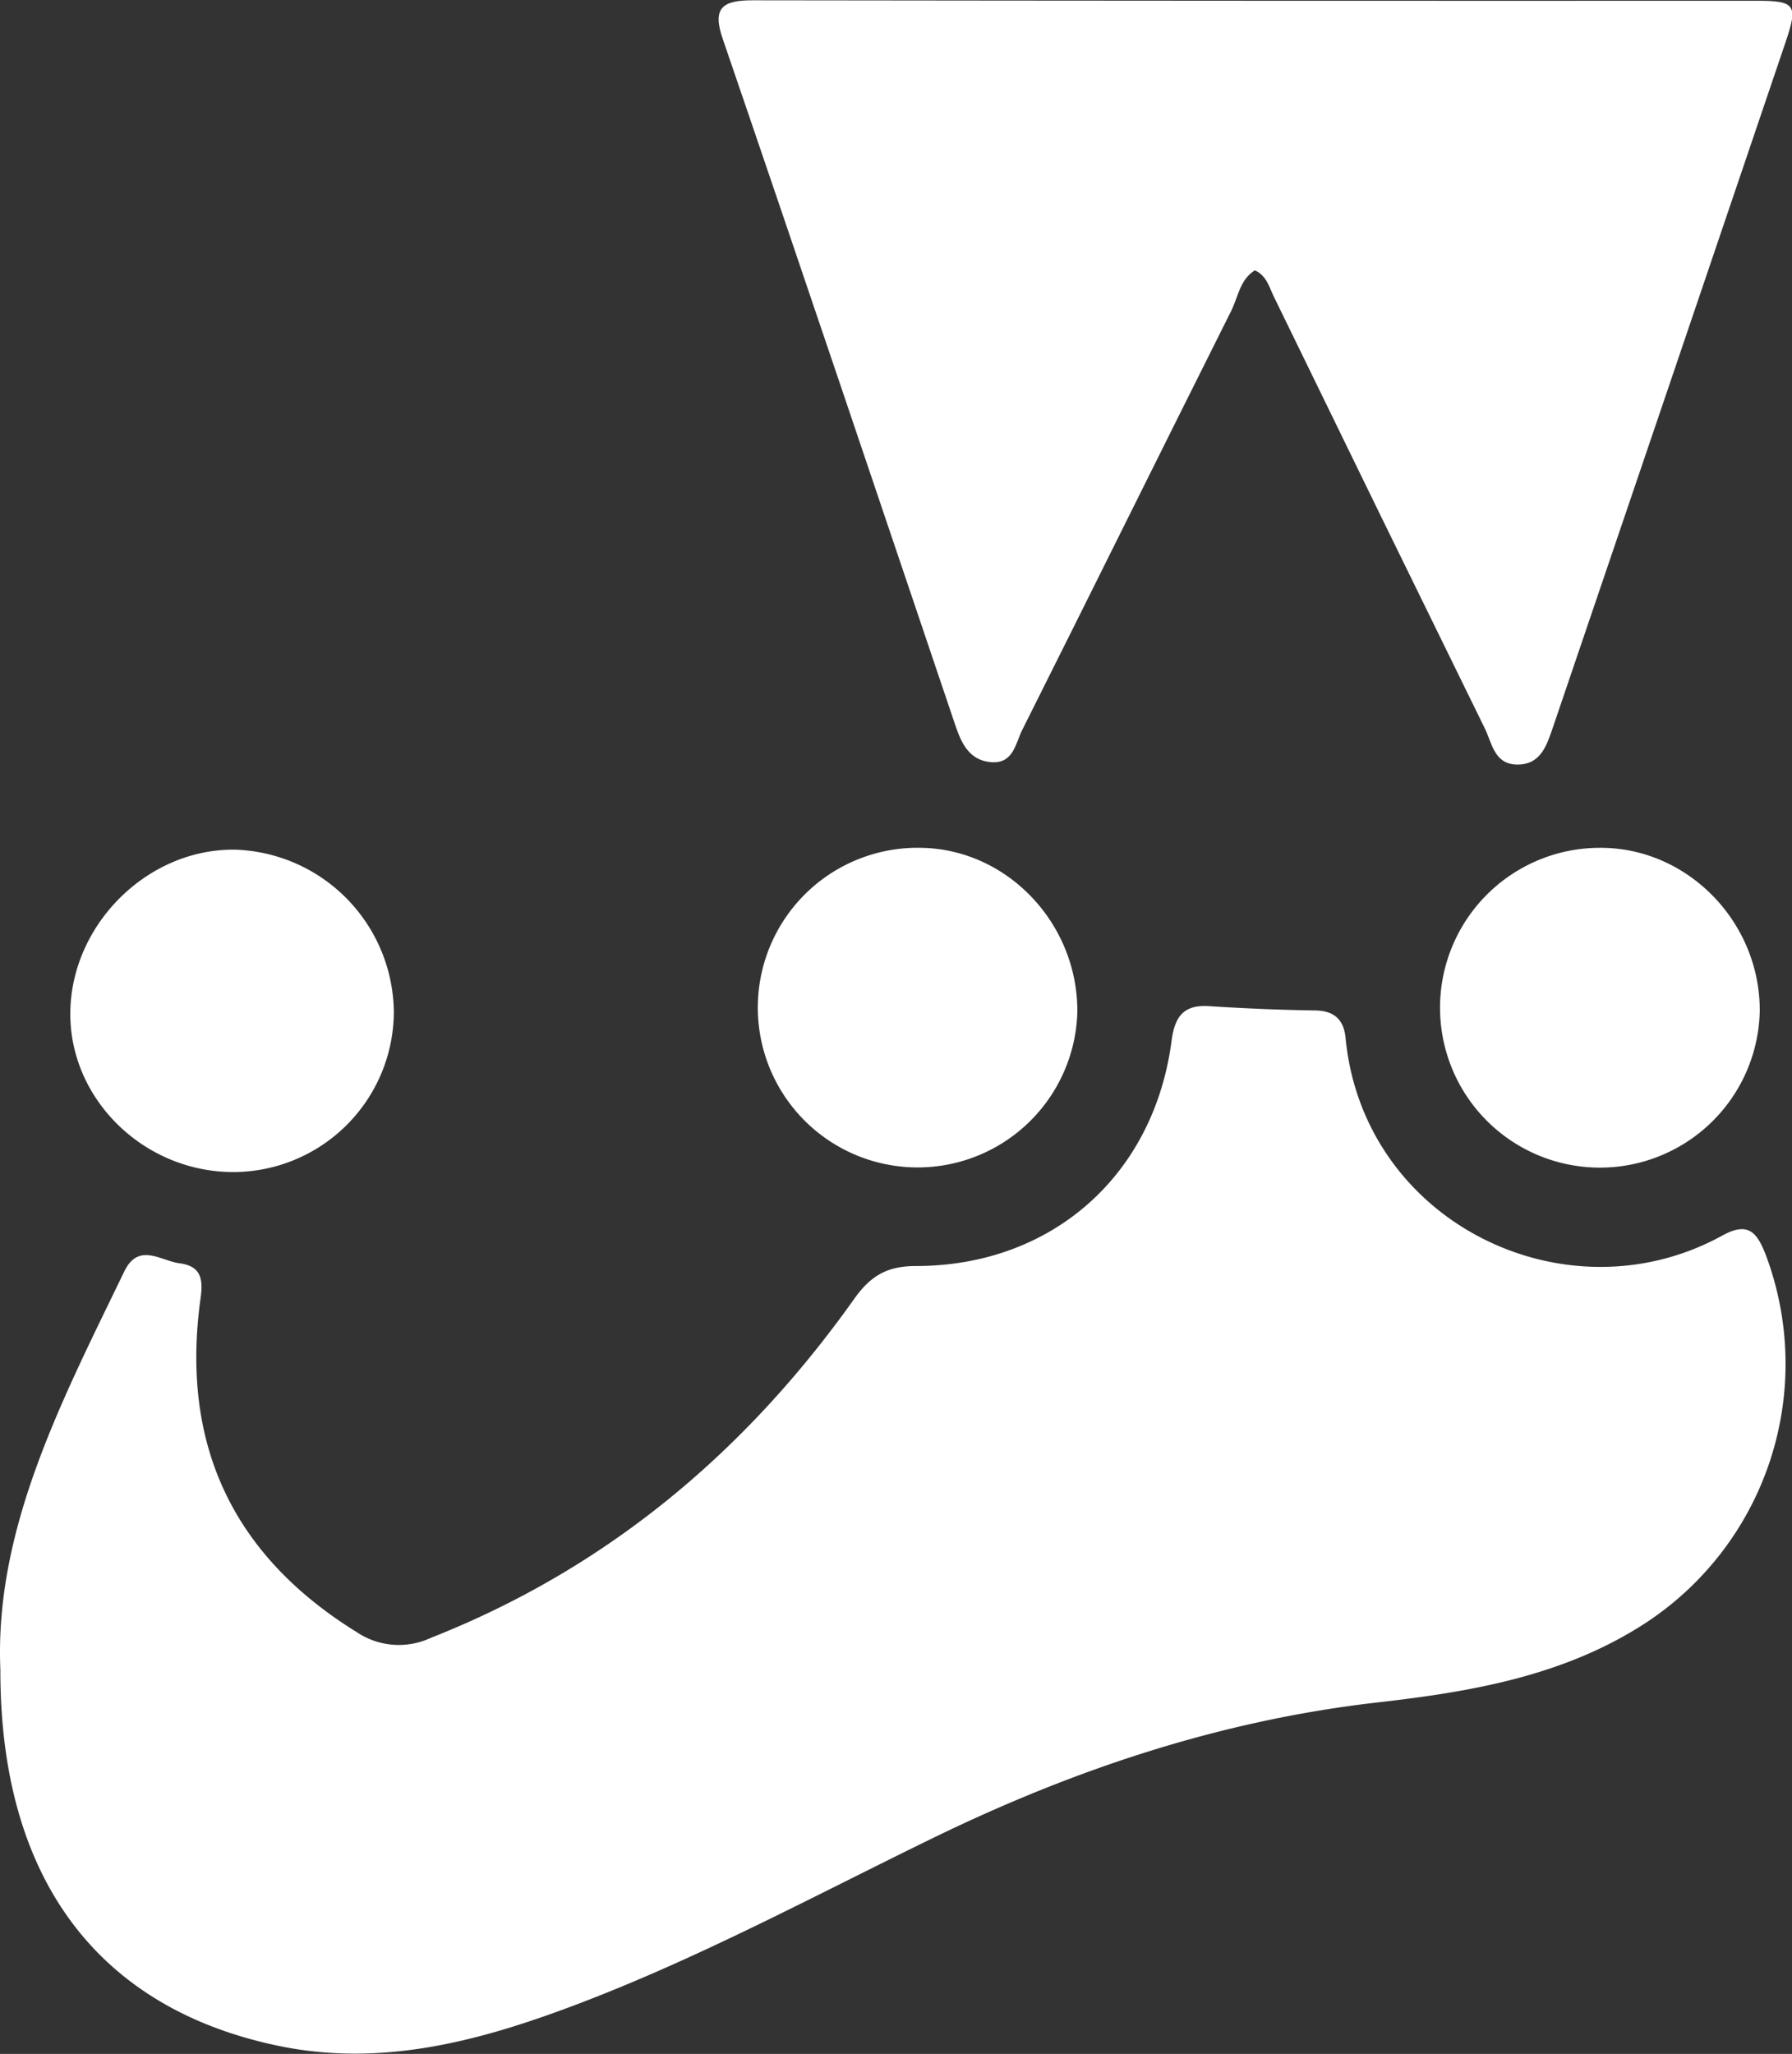
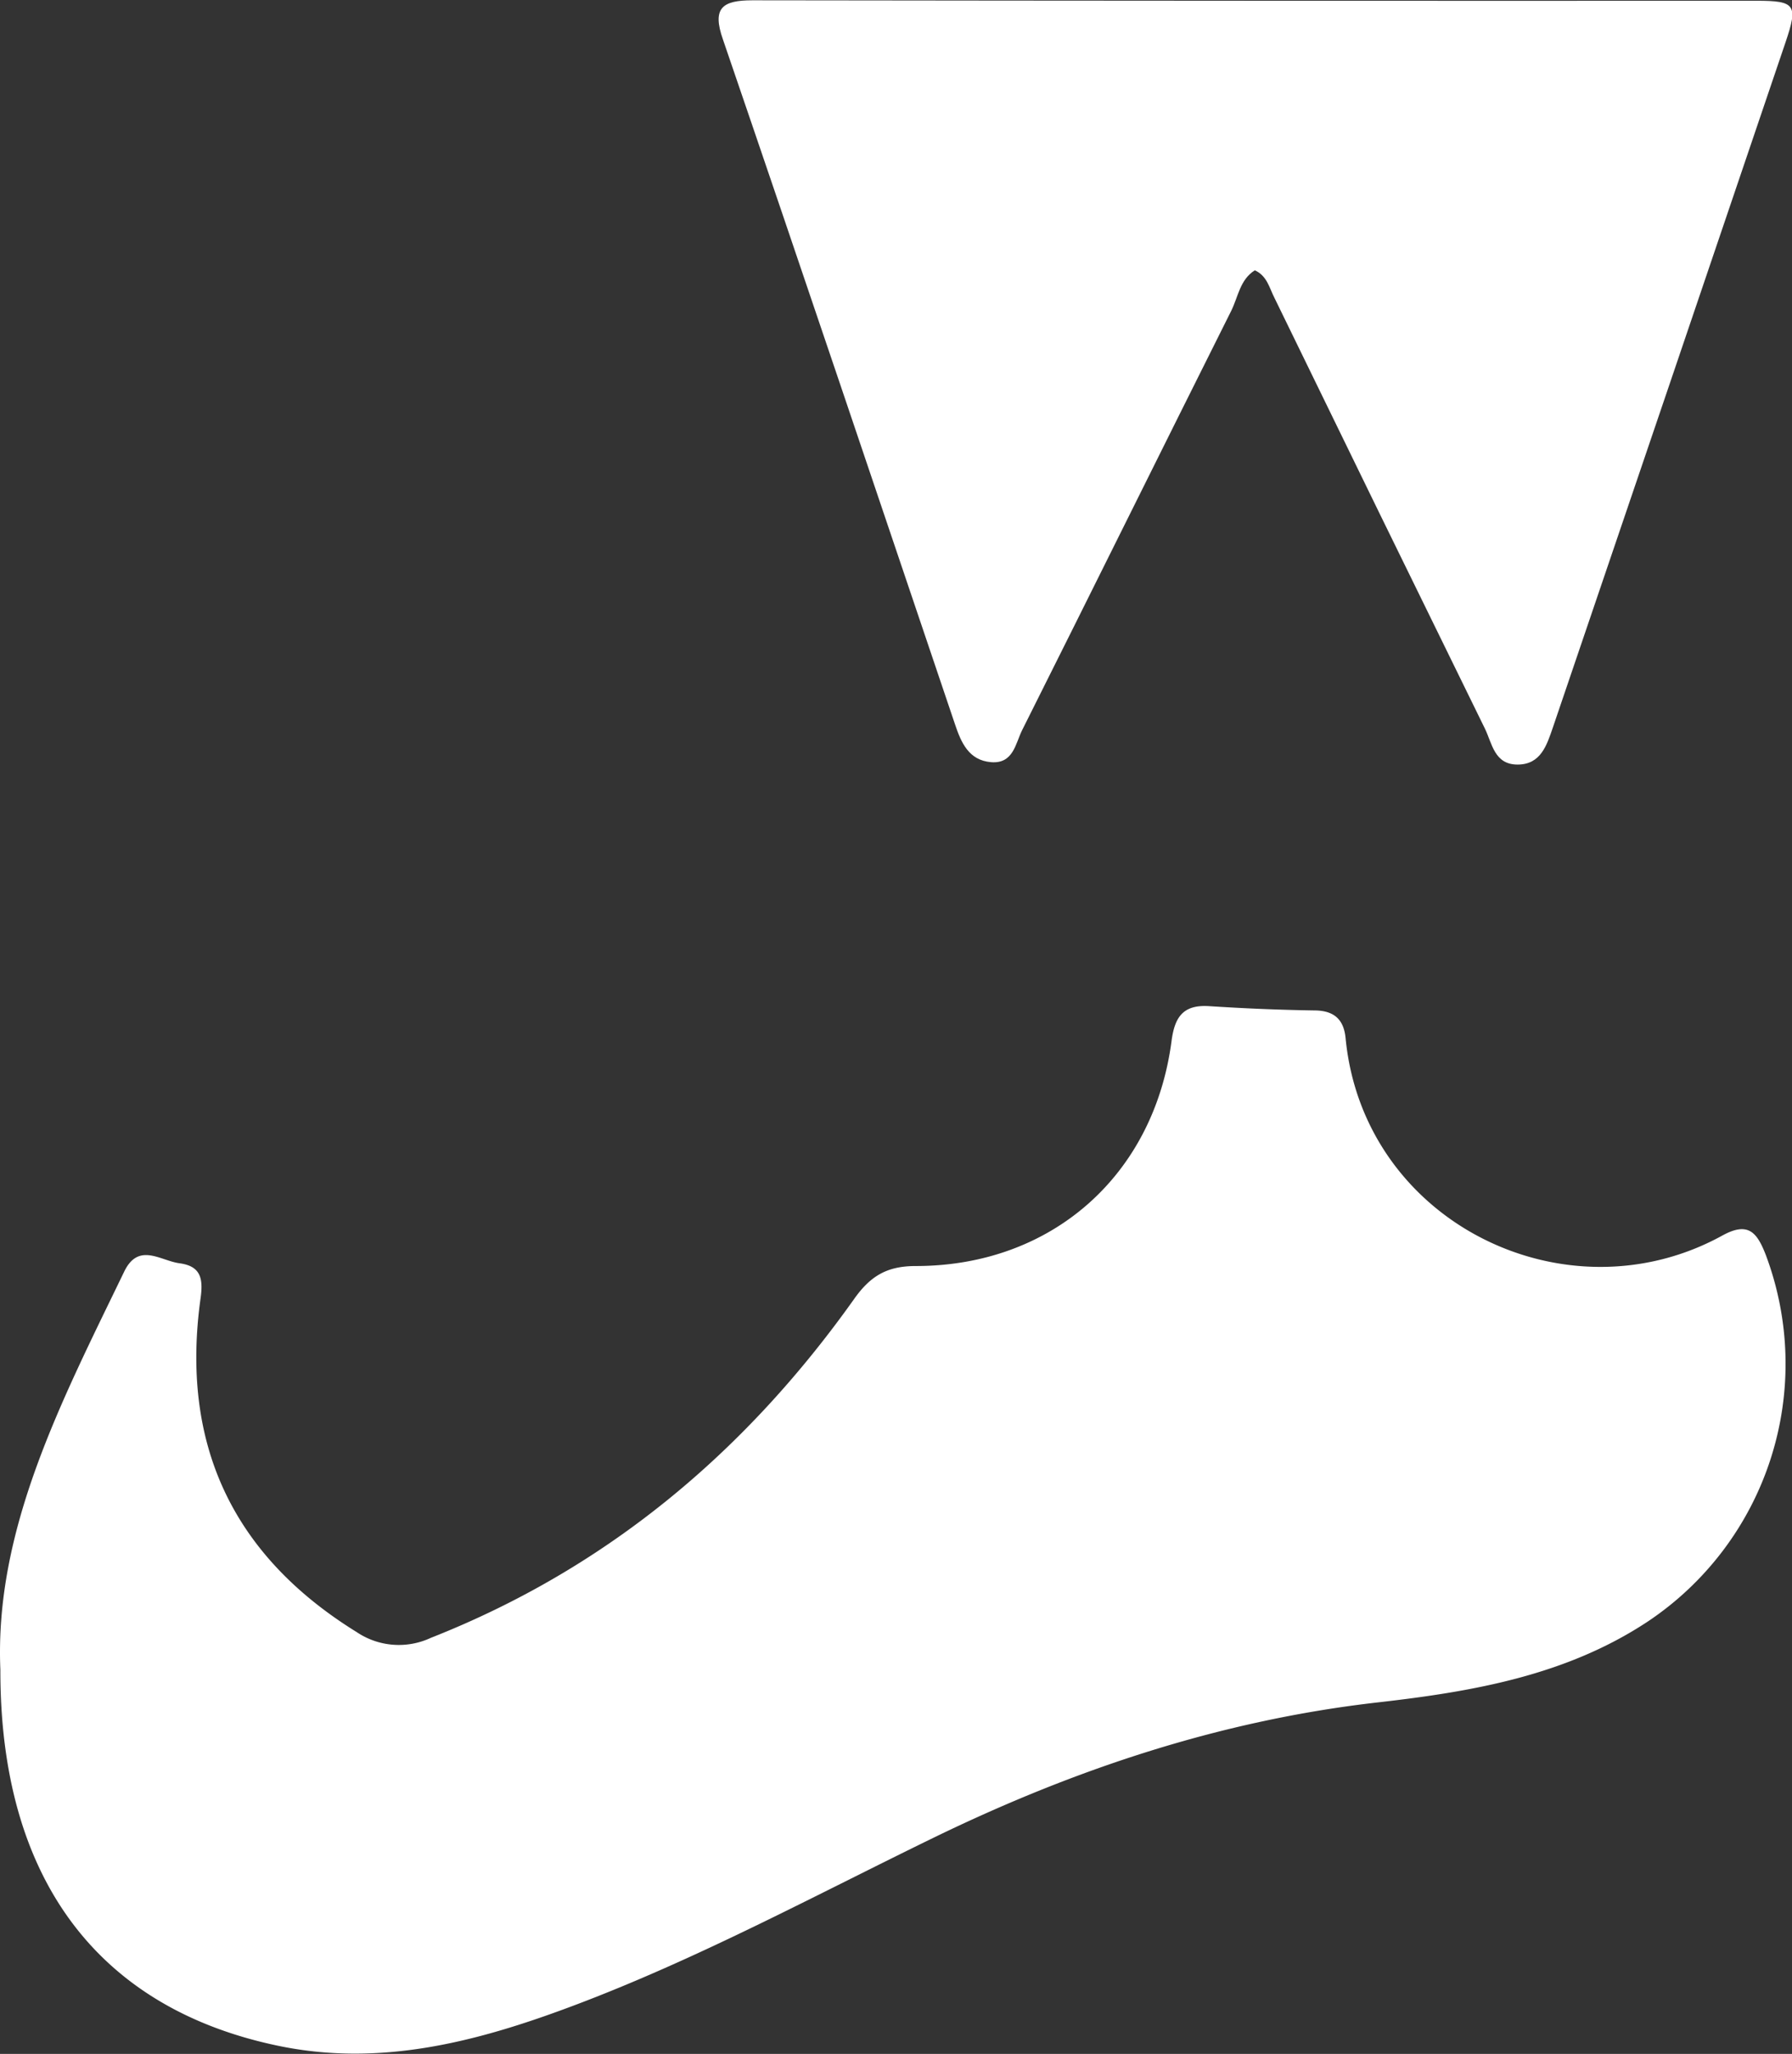
<svg xmlns="http://www.w3.org/2000/svg" id="Ebene_1" data-name="Ebene 1" viewBox="0 0 238.97 273.85">
  <rect x="0" y="0" width="238.97" height="273.85" fill="#333333" stroke="none" />
  <defs>
    <style>.cls-1{fill:#fff;}</style>
  </defs>
  <g id="X4RaEi.tif">
    <path class="cls-1" d="M598.71,470.6c-.8-18.77,8.17-35.83,16.51-53.09,1.91-3.95,4.81-1.47,7.36-1.12,2.83.37,3.2,2,2.83,4.65-2.7,19.31,4.14,34.21,20.82,44.53a10.07,10.07,0,0,0,9.87.77c23.52-9.27,42-24.81,56.5-45.24,2.17-3.05,4.39-4.34,8.18-4.34,18.11,0,31.75-12.05,34.11-30,.42-3.22,1.56-4.87,5-4.65,4.65.3,9.31.5,14,.57,2.65,0,4,1.17,4.22,3.8,2.44,24.54,29.44,37.65,50.22,26.22,3.45-1.9,4.62-.45,5.79,2.54a41.31,41.31,0,0,1-15.71,48.91c-10.92,7.23-23.45,9.36-36,10.79-20.8,2.37-40.25,8.83-59,17.92-16,7.78-31.72,16.3-48.43,22.57-12.74,4.78-25.72,8.2-39.53,5.23C611.63,515.57,598.66,498.35,598.71,470.6Z" transform="translate(-598.66 -247.96)" />
    <path class="cls-1" d="M766,284c-2,1.24-2.23,3.57-3.16,5.42-9.32,18.61-18.54,37.27-27.87,55.88-.89,1.77-1.16,4.52-4.14,4.28s-4-2.61-4.82-5.06c-10.29-30.44-20.53-60.89-30.94-91.29C693.58,249,695,248,699,248q66.94.09,133.9.06c5.21,0,5.56.55,3.86,5.56q-15.47,45.64-31,91.28c-.83,2.42-1.62,5-4.73,5s-3.39-2.84-4.36-4.81q-14.08-28.69-28.07-57.44C767.93,286.35,767.64,284.75,766,284Z" transform="translate(-598.66 -247.96)" />
-     <path class="cls-1" d="M629.77,404.23c-12,0-22-9.85-21.73-21.54s10.48-21.67,22.08-21.44A21.88,21.88,0,0,1,651.18,383,21.44,21.44,0,0,1,629.77,404.23Z" transform="translate(-598.66 -247.96)" />
-     <path class="cls-1" d="M833.33,382.72A21.32,21.32,0,1,1,811.88,361C823.58,360.87,833.36,370.78,833.33,382.72Z" transform="translate(-598.66 -247.96)" />
-     <path class="cls-1" d="M742.33,382.87A21.31,21.31,0,1,1,721.54,361C733,361.2,742.39,371.08,742.33,382.87Z" transform="translate(-598.66 -247.96)" />
  </g>
</svg>